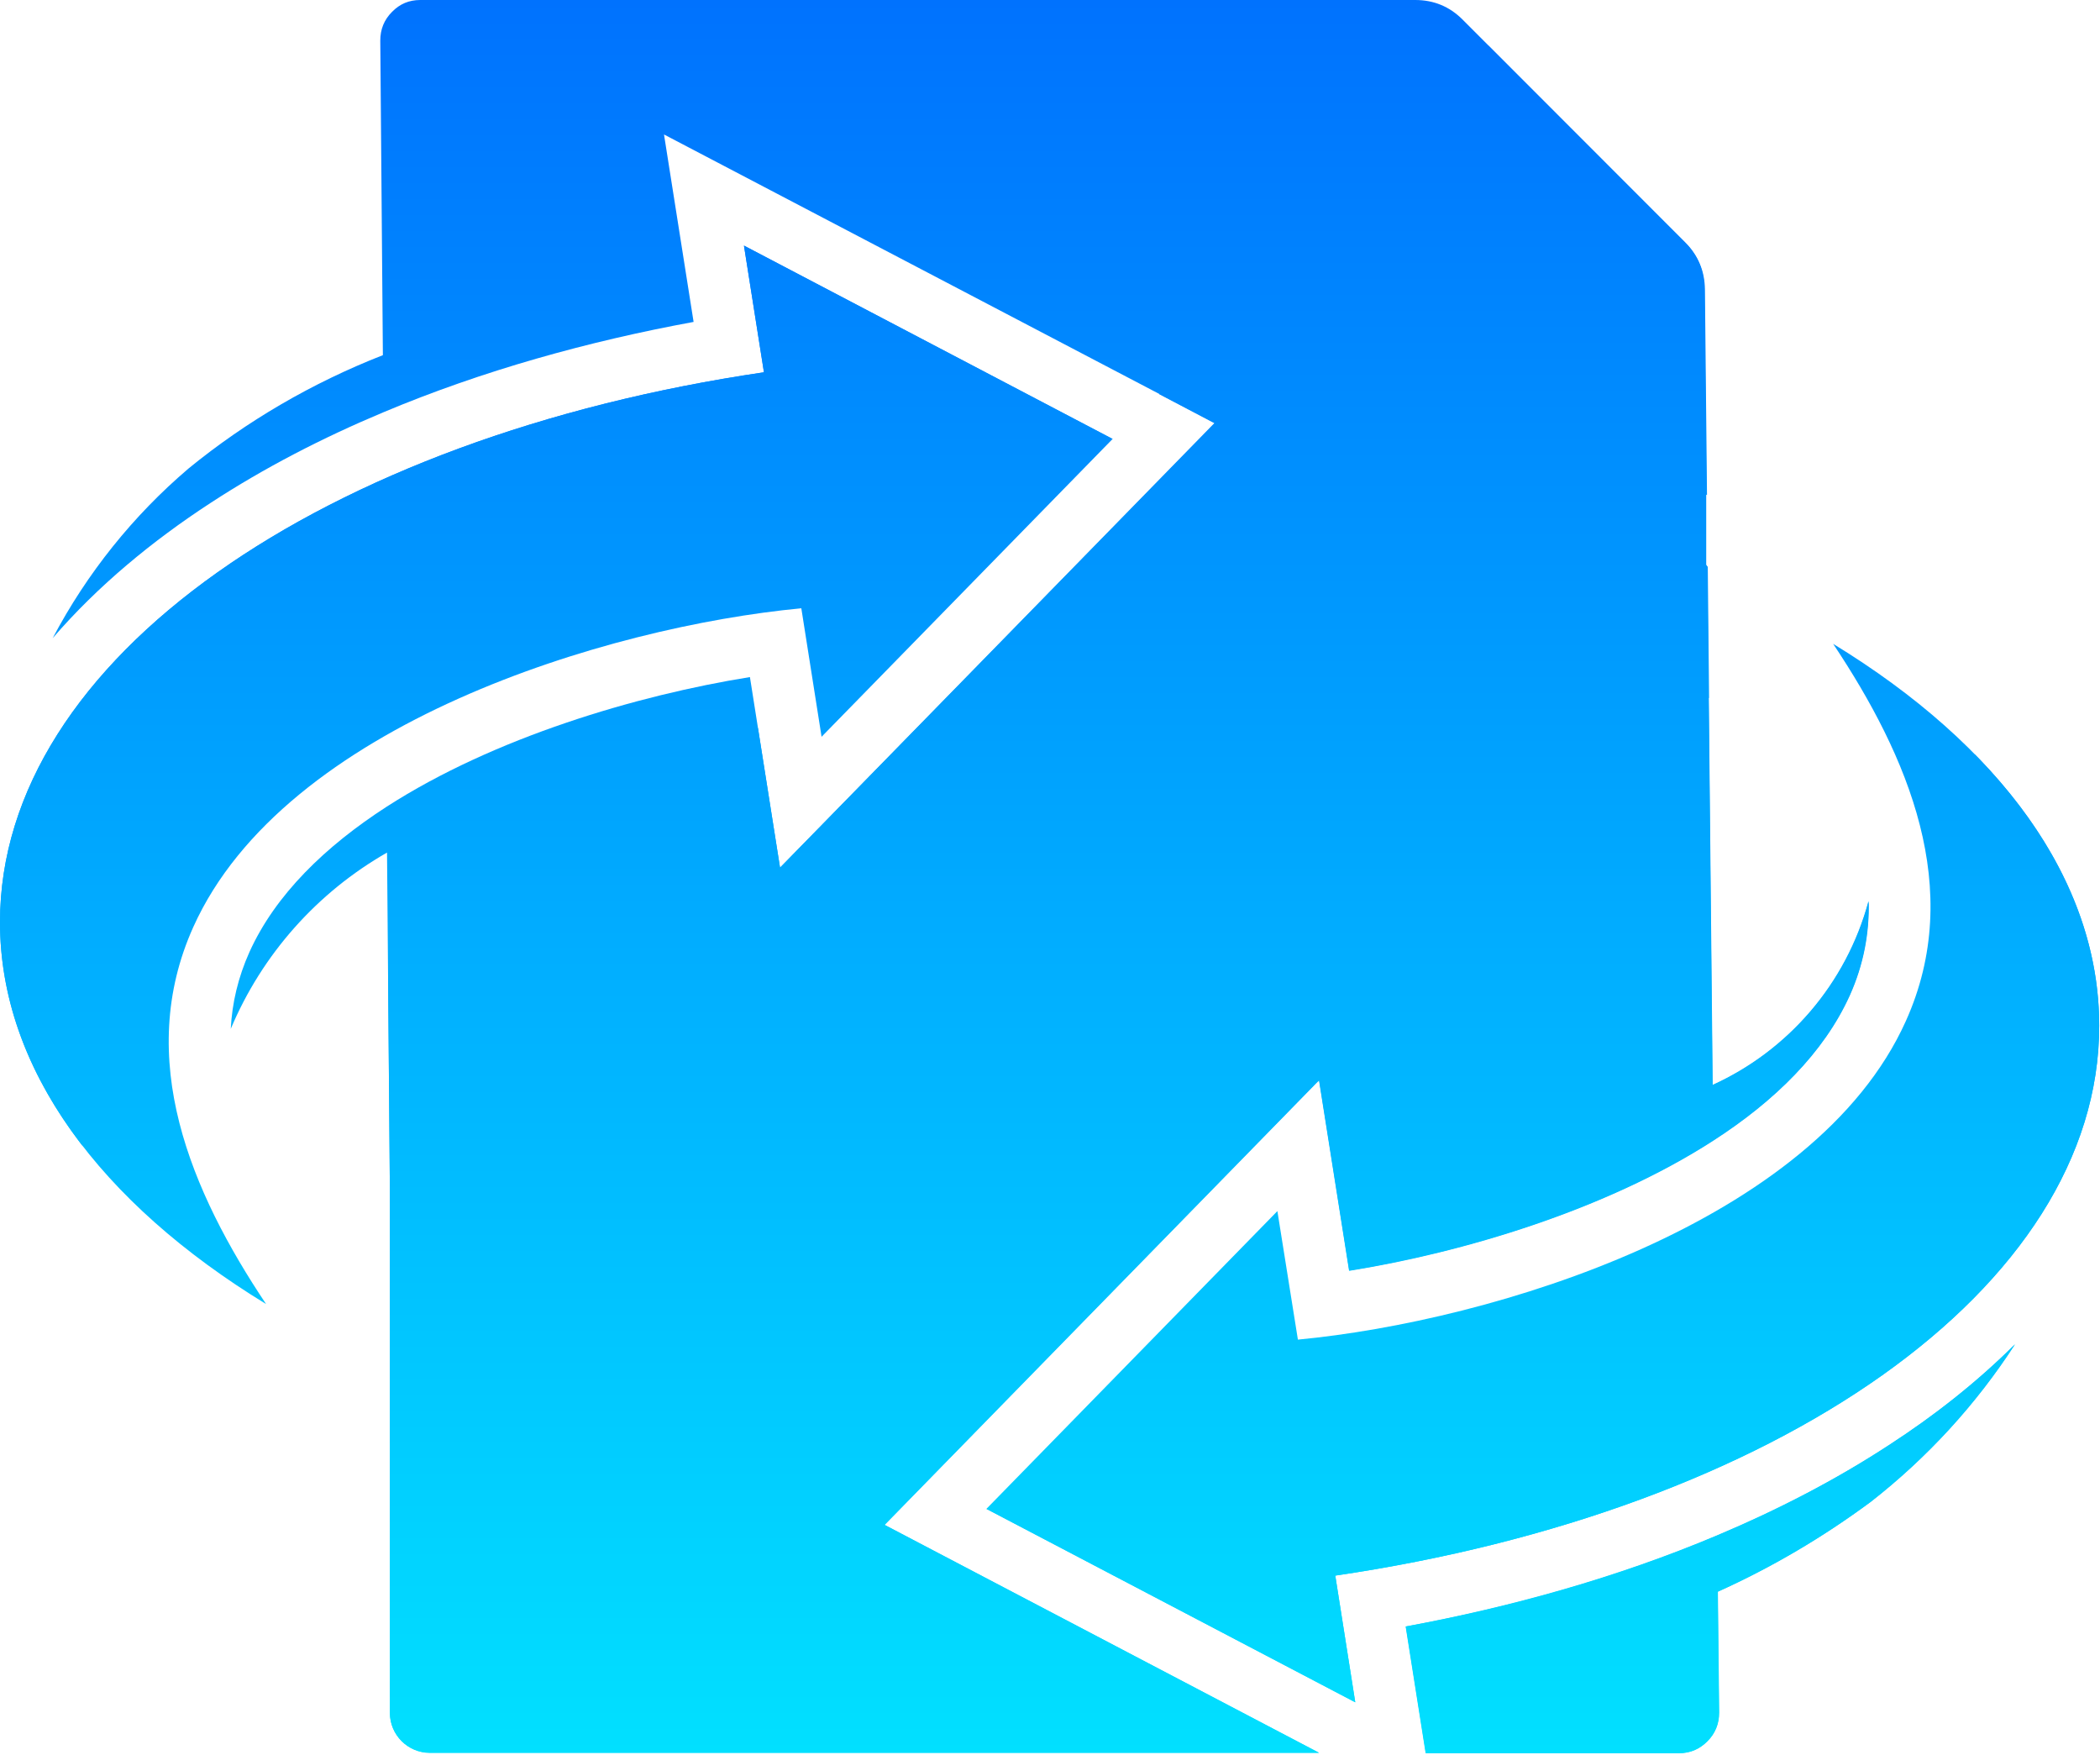
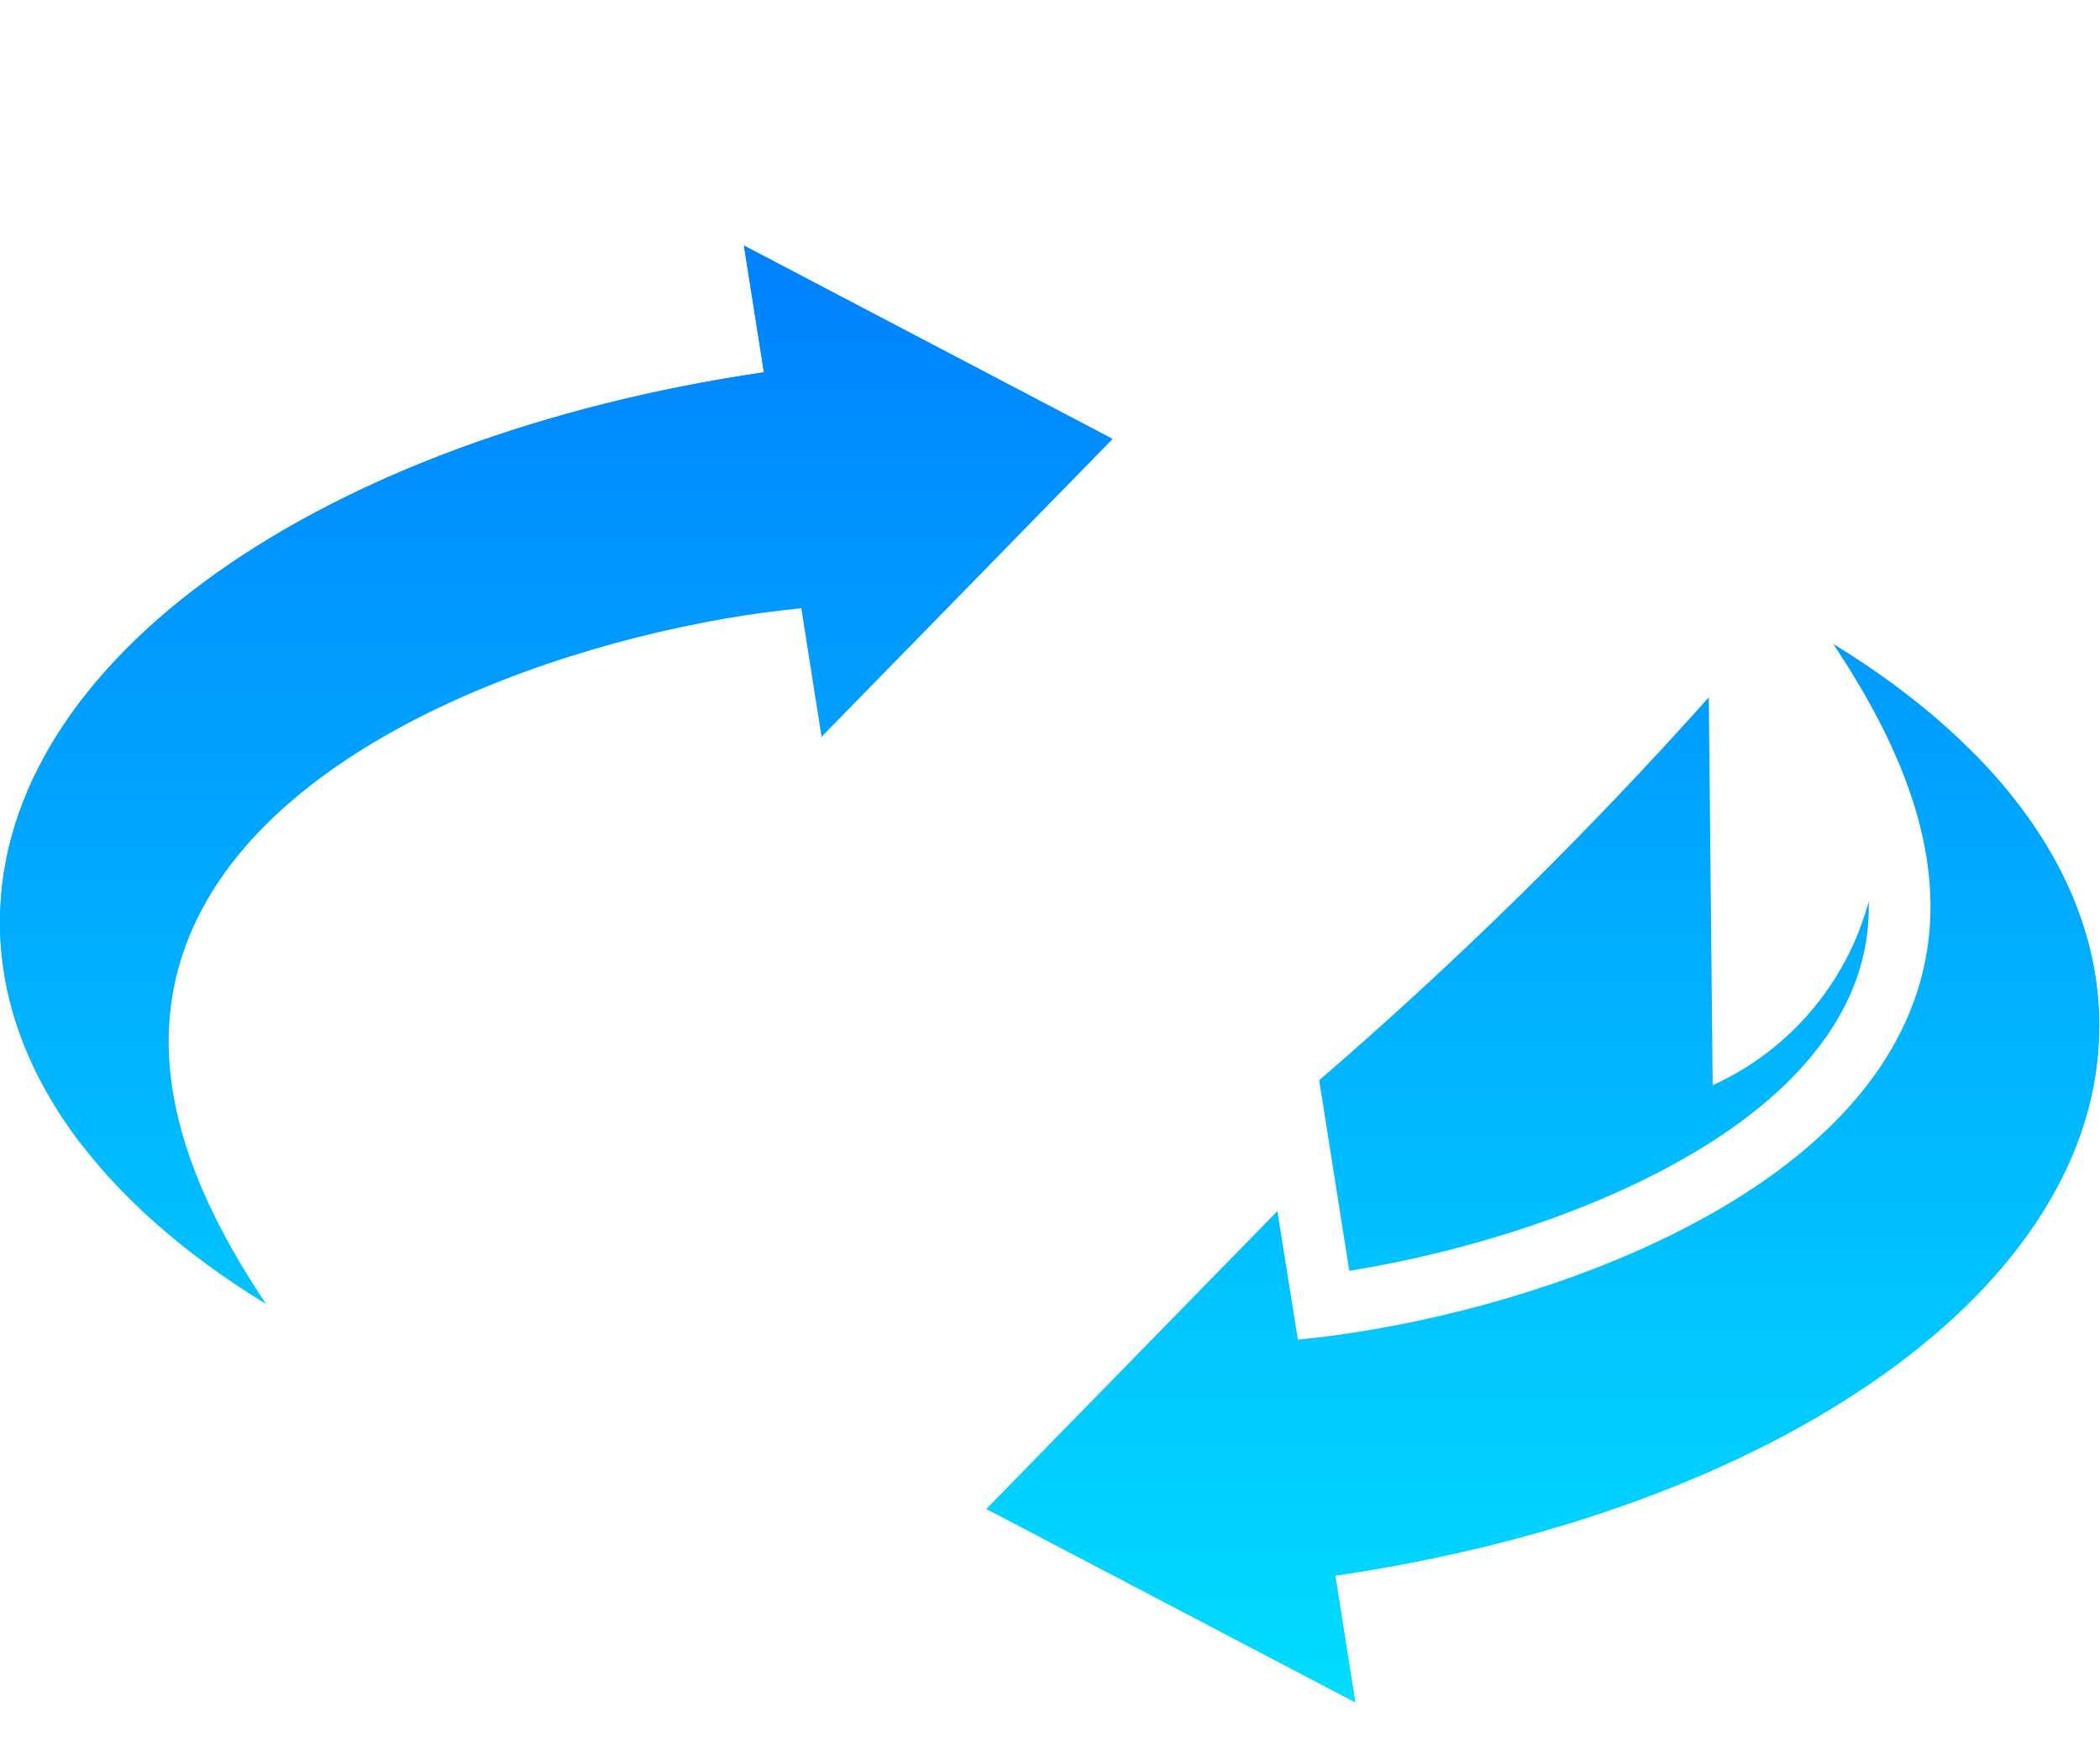
<svg xmlns="http://www.w3.org/2000/svg" width="809" height="676" viewBox="0 0 809 676" fill="none">
  <path fill-rule="evenodd" clip-rule="evenodd" d="M294.3 143.4C124.9 168.3 0 253.7 0 355.2C0 411.8 38.8 463.4 102.5 502.3C73.7 459.2 51.6 407.8 74.5 357C109.6 279.1 233.7 241.4 308.7 234.3L316.5 283.8L428.6 169.1L286.6 94.6L294.3 143.4ZM514.4 606.9L522.1 655.7L380 581.2L492.1 466.5L500 516C575 508.9 699.2 471.2 734.2 393.3C757.1 342.5 735 291.2 706.2 248C769.9 286.9 808.7 338.5 808.7 395.1C808.7 496.6 683.9 582 514.4 606.9Z" fill="url(#paint0_linear_231_623)" />
-   <path fill-rule="evenodd" clip-rule="evenodd" d="M467.9 162.9L300.5 334.2L288.9 260.8C245.3 267.8 190.3 284.1 149 310.7C125.3 326 106.1 344.6 96.1 366.7C91.7 376.5 89.4 386.4 88.9 396.3C101 367.5 122.3 343.7 149.1 328.4L150.2 459C150.2 525.9 150.2 592.8 150.2 659.7C150.2 668.2 157.1 675.1 165.6 675.1C279.8 675.1 393.9 675.1 508.1 675.1L340.7 587.3L508.1 416L519.7 489.4C563.4 482.4 618.5 466 659.9 439.3C683.5 424.1 702.5 405.5 712.5 383.4C717.9 371.4 720.1 359.2 719.8 347.1C711.2 379 688.8 404.7 659.7 417.9L657.7 218.2L657.1 217.4V190.3L657.4 190.5L656.6 111.2C656.5 104.2 654 98.2 649.1 93.3L563.4 7.5C558.4 2.5 552.3 0 545.2 0H161.9C157.6 0 154 1.5 151 4.6C148 7.6 146.5 11.3 146.5 15.6L147.5 136.8C120.2 147.5 95 162.2 72.7 180.4C51.3 198.6 33.5 220.8 20.3 245.8C37.7 225.6 58.9 208.2 81 193.8C101.8 180.2 124.3 168.6 147.7 158.8C186 142.7 226.9 131.4 267.2 124L255.8 51.8L467.9 162.9ZM661.8 613.1L662.3 659.7C662.3 664 660.8 667.7 657.8 670.7C654.8 673.7 651.1 675.3 646.9 675.3H549.3L541.6 626.5C582.1 619.1 623.1 607.7 661.6 591.4C684.8 581.6 707.1 570.1 727.8 556.6C745 545.4 761.5 532.5 776.3 517.8C761.3 541 742.5 561.5 720.7 578.5C702.4 592 682.7 603.7 661.8 613.1Z" fill="url(#paint1_linear_231_623)" />
  <path fill-rule="evenodd" clip-rule="evenodd" d="M760.6 290.4C832.6 449.3 705.8 546.2 380 581.2L522.1 655.7L514.4 606.9C683.9 582 808.7 496.6 808.7 395.1C808.7 357.2 791.3 321.5 760.6 290.4Z" fill="url(#paint2_linear_231_623)" />
  <path fill-rule="evenodd" clip-rule="evenodd" d="M31.9 441.5C-13 292.3 119.3 201.5 428.7 169.1L286.6 94.6L294.3 143.4C124.9 168.3 0 253.7 0 355.2C0 385.9 11.4 415 31.9 441.5Z" fill="url(#paint3_linear_231_623)" />
  <path fill-rule="evenodd" clip-rule="evenodd" d="M508.2 416.1L519.8 489.5C563.5 482.5 618.6 466.1 660 439.4C683.6 424.2 702.6 405.6 712.6 383.5C718 371.5 720.2 359.3 719.9 347.2C711.3 379.1 688.9 404.8 659.8 418L658.3 268.6C611.4 321.1 561.3 370.3 508.2 416.1Z" fill="url(#paint4_linear_231_623)" />
-   <path fill-rule="evenodd" clip-rule="evenodd" d="M661.5 591.4C623 607.6 582 619 541.5 626.5L549.2 675.3H646.8C651.1 675.3 654.7 673.8 657.7 670.7C660.7 667.7 662.2 664 662.2 659.7L661.7 613.1C682.6 603.7 702.3 592.1 720.6 578.5C742.3 561.5 761.1 541 776.2 517.8C761.5 532.5 744.9 545.5 727.7 556.6C707.1 570.1 684.8 581.6 661.5 591.4Z" fill="url(#paint5_linear_231_623)" />
-   <path fill-rule="evenodd" clip-rule="evenodd" d="M508.2 675.2L340.8 587.4L508.2 416.1C400 509.5 279.7 588.6 150.2 651.1V659.8C150.2 668.3 157.1 675.2 165.6 675.2H508.2Z" fill="url(#paint6_linear_231_623)" />
-   <path fill-rule="evenodd" clip-rule="evenodd" d="M150.3 651.1C279.7 588.6 400 509.5 508.3 416.1C561.3 370.3 611.5 321.1 658.4 268.7L657.9 218.4L657.3 217.6V190.5L657.6 190.7L656.8 111.4C656.7 104.4 654.2 98.4 649.3 93.5L573.4 17.6C533.6 64.8 491.2 109.6 446.5 151.8L468 163.1L300.5 334.2L292 280.4C246.2 314 198.7 345.3 149.5 374.1L150.2 459V651.1H150.3Z" fill="url(#paint7_linear_231_623)" />
  <defs>
    <linearGradient id="paint0_linear_231_623" x1="404.35" y1="0" x2="404.35" y2="675.3" gradientUnits="userSpaceOnUse">
      <stop stop-color="#0072FE" />
      <stop offset="1" stop-color="#01E0FF" />
    </linearGradient>
    <linearGradient id="paint1_linear_231_623" x1="404.35" y1="0" x2="404.35" y2="675.3" gradientUnits="userSpaceOnUse">
      <stop stop-color="#0072FE" />
      <stop offset="1" stop-color="#01E0FF" />
    </linearGradient>
    <linearGradient id="paint2_linear_231_623" x1="404.35" y1="0" x2="404.35" y2="675.3" gradientUnits="userSpaceOnUse">
      <stop stop-color="#0072FE" />
      <stop offset="1" stop-color="#01E0FF" />
    </linearGradient>
    <linearGradient id="paint3_linear_231_623" x1="404.35" y1="0" x2="404.35" y2="675.3" gradientUnits="userSpaceOnUse">
      <stop stop-color="#0072FE" />
      <stop offset="1" stop-color="#01E0FF" />
    </linearGradient>
    <linearGradient id="paint4_linear_231_623" x1="404.35" y1="0" x2="404.35" y2="675.3" gradientUnits="userSpaceOnUse">
      <stop stop-color="#0072FE" />
      <stop offset="1" stop-color="#01E0FF" />
    </linearGradient>
    <linearGradient id="paint5_linear_231_623" x1="404.35" y1="0" x2="404.35" y2="675.3" gradientUnits="userSpaceOnUse">
      <stop stop-color="#0072FE" />
      <stop offset="1" stop-color="#01E0FF" />
    </linearGradient>
    <linearGradient id="paint6_linear_231_623" x1="404.35" y1="0" x2="404.35" y2="675.3" gradientUnits="userSpaceOnUse">
      <stop stop-color="#0072FE" />
      <stop offset="1" stop-color="#01E0FF" />
    </linearGradient>
    <linearGradient id="paint7_linear_231_623" x1="404.35" y1="0" x2="404.35" y2="675.3" gradientUnits="userSpaceOnUse">
      <stop stop-color="#0072FE" />
      <stop offset="1" stop-color="#01E0FF" />
    </linearGradient>
  </defs>
</svg>